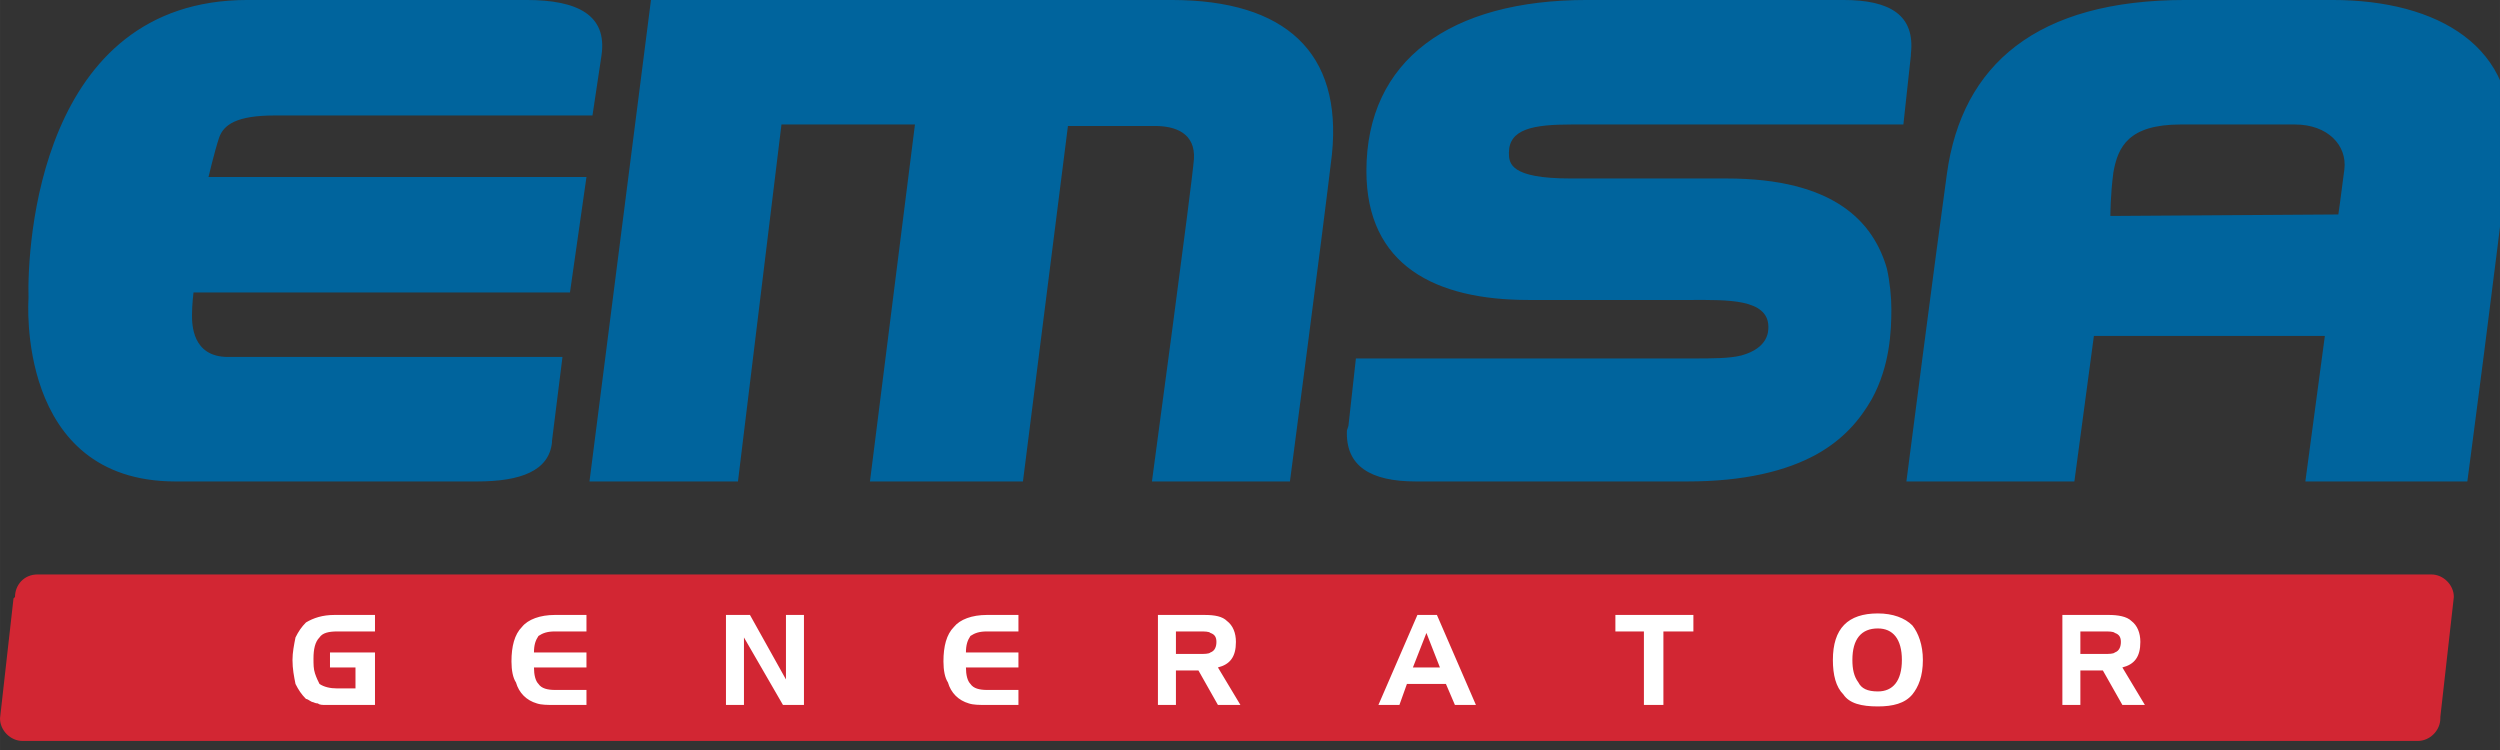
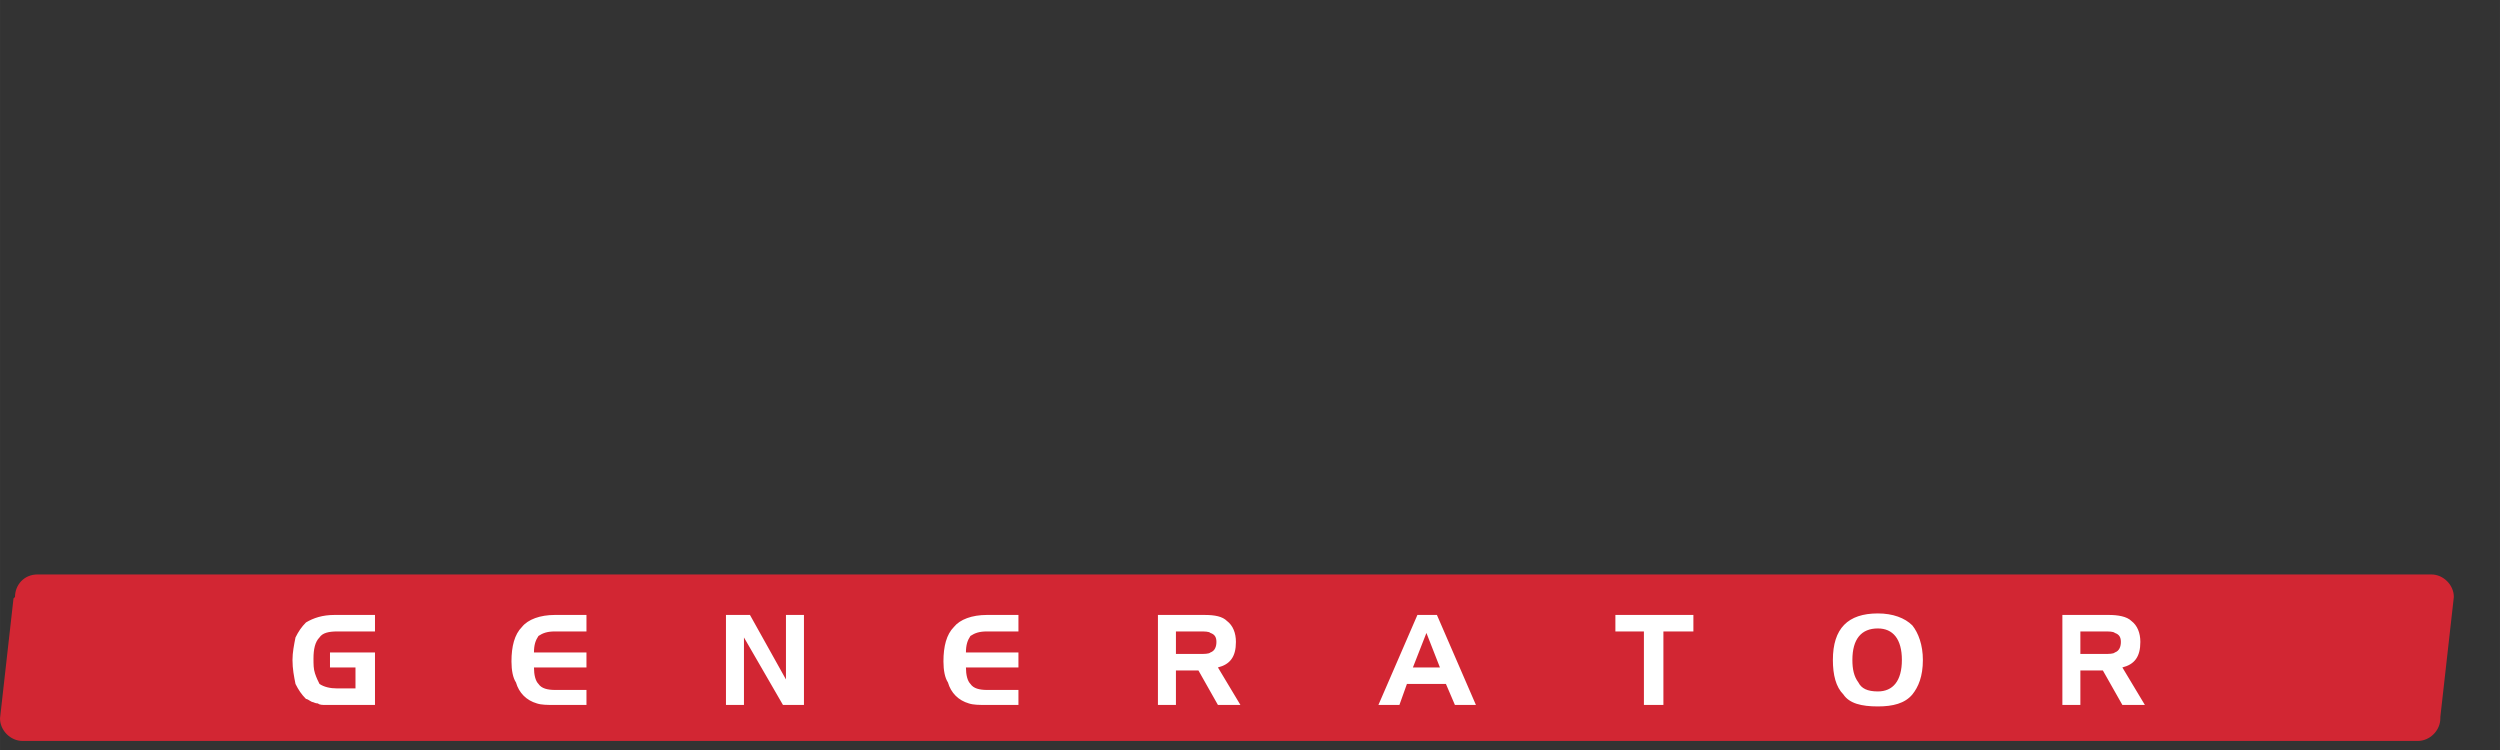
<svg xmlns="http://www.w3.org/2000/svg" xmlns:ns1="http://sodipodi.sourceforge.net/DTD/sodipodi-0.dtd" xmlns:ns2="http://www.inkscape.org/namespaces/inkscape" xml:space="preserve" width="39.687mm" height="11.906mm" version="1.1" style="clip-rule:evenodd;fill-rule:evenodd;image-rendering:optimizeQuality;shape-rendering:geometricPrecision;text-rendering:geometricPrecision" viewBox="0 0 510.857 153.257" id="svg15" ns1:docname="logo-en.svg" ns2:version="1.1.2 (b8e25be833, 2022-02-05)">
  <rect x="0" y="0" width="510.857" height="153.257" fill="#333333" stroke="none" />
  <ns1:namedview id="namedview17" pagecolor="#ffffff" bordercolor="#666666" borderopacity="1.0" ns2:pageshadow="2" ns2:pageopacity="0.0" ns2:pagecheckerboard="0" ns2:document-units="mm" showgrid="false" ns2:zoom="8.4627891" ns2:cx="72.021173" ns2:cy="21.033255" ns2:window-width="1680" ns2:window-height="987" ns2:window-x="-8" ns2:window-y="-8" ns2:window-maximized="1" ns2:current-layer="Layer_x0020_1" />
  <defs id="defs4">
    <style type="text/css" id="style2">
   
    .fil1 {fill:#D22633}
    .fil0 {fill:#00649D}
    .fil2 {fill:white}
   
  </style>
  </defs>
  <g id="Layer_x0020_1" ns2:label="Layer 1" ns2:groupmode="layer" transform="translate(0,0.007)">
    <g id="g16">
      <g id="_1717696038416" transform="matrix(0.041,0,0,0.041,0,-0.01)">
-         <path class="fil0" d="M 2937.93,2399.63 3244.4,0.01 h 2593.99 c 568.15,0 852.15,261.63 799.89,769.96 -44.88,381.24 -209.31,1629.66 -209.31,1629.66 h -687.73 c 0,0 201.82,-1495.12 209.3,-1607.25 7.48,-127.05 -89.69,-164.43 -194.38,-164.43 H 5322.59 L 5098.32,2399.58 H 4335.83 L 4560.1,620.46 H 3894.79 L 3677.98,2399.58 H 2937.93 Z M 11624.51,0 h -732.66 c -740.08,0 -1113.87,321.44 -1188.61,867.17 -52.34,373.76 -201.8,1532.47 -201.8,1532.47 h 837.21 l 97.24,-725.11 h 1151.16 l -97.16,725.11 h 807.28 c 0,0 149.57,-1128.79 209.37,-1659.55 52.41,-508.34 -358.82,-740.08 -882.03,-740.08 z m 59.72,844.73 c -15,119.58 -29.9,224.26 -29.9,224.26 l -1136.26,7.47 c 0,0 0,-104.63 14.94,-216.76 22.43,-127.08 74.75,-239.22 336.32,-239.22 h 568.28 c 164.34,0 261.59,104.63 246.62,224.26 z M 2623.93,0 H 1233.47 C 194.38,0 134.6,1225.99 142.05,1487.62 c 0,0 -67.26,912.01 732.61,912.01 h 1502.6 c 216.78,0 358.79,-52.32 373.77,-194.39 v -7.42 l 52.32,-418.65 H 1136.3 c -179.42,0 -179.42,-164.47 -179.42,-209.31 0,-52.34 7.5,-112.14 7.5,-112.14 h 1876.33 l 82.23,-575.64 H 1039.13 c 0,0 29.9,-127.1 52.33,-194.32 22.4,-67.29 89.7,-112.15 276.57,-112.15 h 1584.81 l 44.87,-299.03 C 3027.61,74.74 2878.1,-0.01 2623.93,-0.01 h 0.01 0.01 z M 9187.36,0 H 7909.1 c -680.26,0 -1098.97,299.03 -1098.97,852.19 0,470.98 343.93,642.93 807.44,642.93 h 814.81 c 171.95,0 381.19,-7.5 381.19,134.55 0.01,22.42 0,104.65 -134.56,142.05 -59.74,14.91 -141.97,14.91 -246.63,14.91 H 6757.79 l -37.31,336.38 -7.47,22.49 c -7.48,179.37 119.66,254.13 343.88,254.13 h 1353.06 c 284.06,0 493.39,-52.32 642.82,-134.5 134.56,-74.84 216.84,-172 276.65,-276.66 89.71,-164.43 97.13,-336.37 97.13,-448.52 0,-59.79 -7.42,-134.57 -22.37,-201.82 C 9336.91,1106.39 9142.55,889.6 8604.31,889.6 h -777.47 c -299,0 -306.51,-74.78 -306.51,-127.09 0,-119.61 119.64,-142.02 313.98,-142.02 h 1652.1 l 37.38,-343.89 v -7.45 C 9546.14,74.75 9419.12,0.02 9187.33,0.02 Z" id="path7" />
        <path class="fil1" d="M 112.11,3692.94 C 52.34,3692.94 0,3640.63 0,3580.74 l 67.29,-598 7.49,-7.48 c 0,-59.81 44.83,-112.11 112.12,-112.11 h 11930.99 c 59.7,0 112.02,52.3 112.02,112.11 l -67.29,598.1 v 7.38 c 0,59.9 -52.33,112.2 -112.08,112.2 H 112.12 Z" id="path9" />
        <path class="fil2" d="m 2765.93,3147.18 c -37.36,0 -59.8,7.48 -82.21,22.42 -14.98,22.4 -22.44,44.86 -22.44,82.26 h 261.65 v 74.71 h -261.65 c 0,37.41 7.47,67.27 22.44,82.24 14.93,22.44 44.84,29.94 82.21,29.94 h 157 v 74.72 h -164.49 c -29.88,0 -59.79,0 -82.21,-7.41 -52.32,-14.99 -89.72,-52.35 -104.67,-104.74 -14.92,-22.43 -22.42,-59.77 -22.42,-104.63 0,-74.77 14.97,-134.58 52.33,-171.97 29.88,-37.35 89.73,-59.76 164.46,-59.76 h 157 v 82.22 z m 852.24,-82.2 h 119.62 l 179.38,321.47 v -321.47 h 89.69 v 448.49 h -104.63 l -194.39,-336.35 v 336.35 h -89.67 z m 1300.71,82.2 c -37.38,0 -59.79,7.48 -82.21,22.42 -14.97,22.4 -22.44,44.86 -22.44,82.26 h 261.65 v 74.71 h -261.65 c 0,37.41 7.48,67.27 22.44,82.24 14.92,22.44 44.83,29.94 82.21,29.94 h 157 v 74.72 h -164.47 c -29.91,0 -59.82,0 -82.24,-7.41 -52.3,-14.99 -89.68,-52.35 -104.66,-104.74 -14.93,-22.43 -22.41,-59.77 -22.41,-104.63 0,-74.77 14.93,-134.58 52.31,-171.97 29.91,-37.35 89.72,-59.76 164.47,-59.76 h 157 v 82.22 z m 852.22,-82.2 h 231.71 c 52.36,0 89.71,7.42 112.16,29.89 29.9,22.43 44.82,59.8 44.82,104.68 0,74.72 -29.89,112.06 -89.71,127.03 l 112.14,186.89 h -112.14 l -97.16,-171.91 H 5860.8 v 171.91 h -89.71 v -448.49 z m 209.31,82.2 H 5860.8 v 112.12 h 119.61 c 22.4,0 44.83,0 52.32,-7.42 22.44,-7.54 29.89,-29.92 29.89,-52.32 0,-22.43 -7.44,-37.41 -29.89,-44.89 -7.49,-7.49 -29.92,-7.49 -52.32,-7.49 z m 1083.9,-82.2 h 97.24 l 194.37,448.49 h -104.73 l -44.73,-104.65 h -194.41 l -37.4,104.65 h -104.66 z m 44.91,89.68 -67.29,171.91 h 134.56 z m 1084.01,-7.49 h -142.17 v -82.2 h 388.75 v 82.2 h -149.47 v 366.29 h -97.11 z m 941.83,142.04 c 0,-156.96 74.78,-231.79 224.22,-231.79 74.82,0 134.56,22.51 172,59.86 29.83,37.38 52.32,97.17 52.32,171.92 0.01,82.26 -22.49,134.57 -52.32,171.95 -37.44,44.9 -97.18,59.76 -172,59.76 -82.16,0 -141.98,-14.87 -171.93,-59.76 -37.32,-37.38 -52.29,-97.18 -52.29,-171.95 z m 224.22,-156.96 c -82.16,0 -127.02,52.32 -127.02,156.96 0,44.85 7.39,82.26 29.96,112.12 14.89,29.89 44.7,44.87 97.05,44.87 74.82,0 119.67,-52.32 119.67,-156.98 0,-104.64 -44.85,-156.96 -119.67,-156.96 z m 919.54,-67.27 h 231.74 c 44.85,0 89.7,7.42 112.17,29.89 29.84,22.43 44.73,59.8 44.73,104.68 0,74.72 -29.84,112.06 -89.63,127.03 l 112.18,186.89 h -112.18 l -97.25,-171.91 h -112.07 v 171.91 h -89.7 v -448.49 z m 209.31,82.2 h -119.62 v 112.12 h 119.62 c 22.43,0 44.85,0 52.32,-7.42 22.43,-7.54 29.98,-29.92 29.98,-52.32 0,-22.43 -7.54,-37.41 -29.98,-44.89 -7.47,-7.49 -29.89,-7.49 -52.32,-7.49 z m -8843.51,104.69 v 74.7 h 127.08 v 104.64 h -89.71 c -37.38,0 -67.27,-7.42 -89.7,-22.39 -7.5,-14.98 -14.95,-29.93 -22.42,-52.33 -7.5,-22.45 -7.5,-44.89 -7.5,-74.76 0,-44.84 7.5,-82.18 29.92,-104.63 14.92,-22.44 44.82,-29.92 89.7,-29.92 h 186.88 v -82.22 h -201.83 c -59.82,0 -104.66,14.98 -142.02,37.38 -22.45,22.39 -37.4,44.84 -52.34,74.76 -7.48,37.36 -14.95,74.77 -14.95,112.12 0,44.82 7.48,82.26 14.95,119.61 14.94,29.93 29.89,52.34 52.34,74.76 7.47,0 14.92,7.5 29.88,14.91 7.48,0 14.98,7.56 29.9,7.56 7.5,7.41 22.42,7.41 37.4,7.41 7.47,0 22.42,0 44.84,0 h 201.83 v -261.6 z" id="path11" />
      </g>
    </g>
  </g>
</svg>